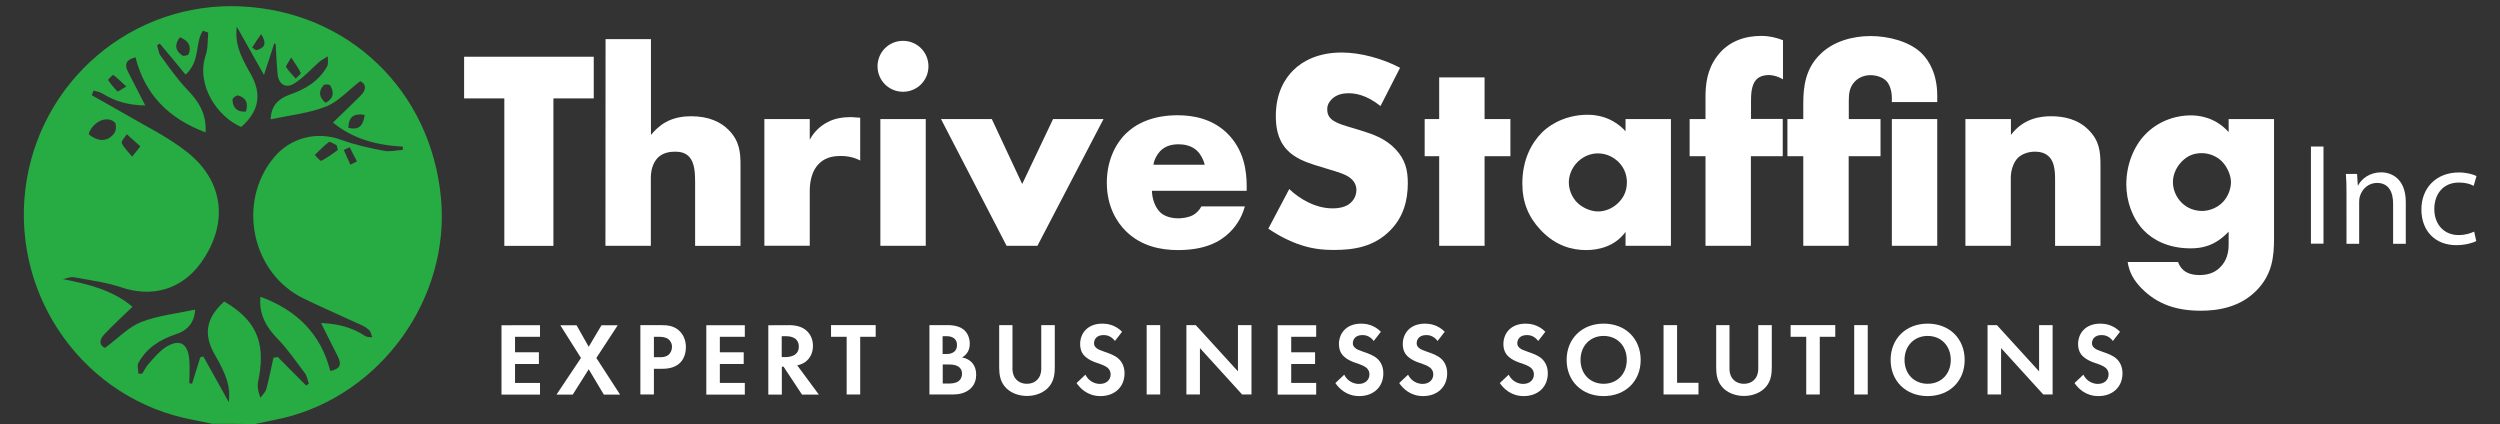
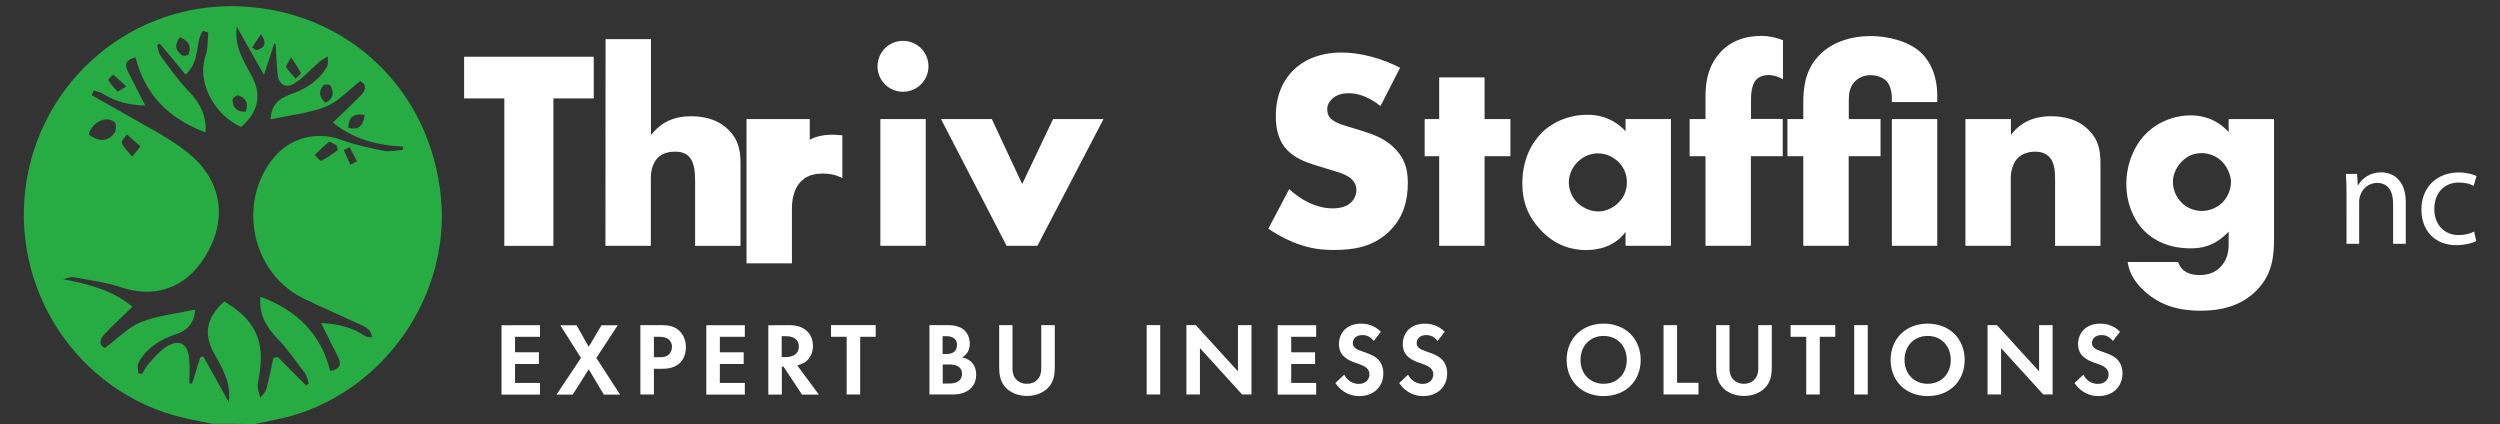
<svg xmlns="http://www.w3.org/2000/svg" id="Layer_1" x="0px" y="0px" width="2032.4px" height="344.7px" viewBox="0 0 2032.4 344.7" style="enable-background:new 0 0 2032.4 344.7;" xml:space="preserve">
  <rect x="0" y="0" width="2032.4" height="344.7" fill="#333333" stroke="none" />
  <style type="text/css"> .st0{fill:#27AB43;} .st1{fill:#FFFFFF;} </style>
  <path class="st0" d="M172.5,344.5c-5.2-1.1-10.5-2.1-15.7-3.2C69.6,325,9.9,242.7,20.6,153.9C31.4,65.7,107.8,1,196.1,5.2 C283.4,9.3,350.3,73.4,358.5,161c7.6,81.7-48.8,160-128.5,178.9c-7.6,1.7-15.4,3.2-23.1,4.9C195.4,344.5,184,344.5,172.5,344.5z M182.3,245.1c25.3,14.8,33.3,32.2,28.4,60.6c-0.6,3.1-1.4,6.3-1.1,9.4c0.1,2.8,1.4,5.5,2.1,8.3c1.7-2.5,4.2-4.6,4.9-7.4 c2.2-8.3,3.8-16.8,5.7-25.2c1.1-0.1,2.2-0.4,3.5-0.6c7.6,7.8,15.4,15.4,23.1,23.2c0.7-0.6,1.5-1,2.2-1.5c-1.1-3.1-1.5-6.4-3.5-8.9 c-6.9-9.1-13.3-18.5-21.1-26.7c-9.4-9.6-16.2-19.9-14.8-35.1c29.6,11,49.1,30.1,56.8,60.4c7.6-1.5,9.5-4.9,6.3-11.5 c-4.6-8.8-8.9-17.9-13.8-27.5c13.7,0.6,25.3,3.5,35.9,10.6c1.5,1,3.8,0.7,5.7,1.1c-0.7-2.1-1-4.6-2.5-5.9c-2-2-4.6-3.5-7.3-4.6 c-15.2-7-30.6-13.7-45.9-21.1c-42.5-20.6-54.4-78.3-24.2-114.7c13.7-16.4,35.1-21.5,54.8-14.3c11.2,4.1,23.1,6.7,34.8,8.9 c4.8,1,10.1-0.6,15.1-0.7c0-1,0.1-1.7,0.1-2.7c-21-1.1-40.6-6.2-56.8-19.6c7.8-7.6,15.4-14.7,22.7-22.1c4.8-4.9,4.2-9.4-0.6-11.5 c-9.9,7.6-17.9,16.8-28,20.7c-14.1,5.5-29.5,7-44.7,10.3c0.1-10.1,5.5-16.5,15.2-20c12.6-4.3,23.8-10.9,30.5-22.8 c1.4-2.2,0.6-5.5,0.7-8.4c-2.2,1.5-4.8,2.7-6.7,4.3c-7,6.2-13.3,13.3-21,18c-6.2,3.8-12,0.7-13-7c-1-8.4-1.1-16.9-1.7-25.3 c-0.4-0.1-0.7-0.4-1.1-0.6c-2.5,7.4-4.8,15.1-8.4,25.7c-7.8-13.8-14.4-25.7-22.1-39.2c-1.5,12.2,1.5,21.5,11,37.9 c9.6,16.5,7.4,30.6-7.4,43.6c-19.1-8-37-34-28.9-58.2c2-5.7,1.5-12.4,2.1-18.5c-1.5-0.6-2.8-1-4.3-1.5c-6.7,9.5-1.7,24.2-14.1,35.7 c-6.9-8.4-13.8-16.8-21-25.3c-0.7,0.4-1.5,1-2.2,1.4c1,2.7,1.1,5.9,2.7,8.3c6.9,9.4,13.6,19,21.5,27.4c9.4,9.6,16.2,19.9,15.2,35.1 c-30.1-11.3-49.4-30.9-56.9-61c-7.7,1.8-9.2,5.7-6.2,11.6c4.6,8.9,9.1,17.9,14.1,27.5c-13-0.1-24.2-3.1-34.7-9.6 c-2.1-1.4-4.9-1.7-7.3-2.5c-0.6,1.4-1,2.5-1.5,3.8c8.4,4.8,16.9,9.4,25.3,14.3c17.8,10.5,36.5,19.4,52.6,32.2 c30.2,24.2,33.3,59,10.3,90.5c-15.7,21.1-39.2,27.5-63.8,19.3c-12.4-4.2-25.7-5.9-38.9-8.3c-2.8-0.6-5.9,1-8.9,1.5 c21.3,4.2,40.7,9.1,56.5,22.5C99.9,257,92,264.1,85,271.6c-4.8,4.9-4.2,9.5,0.4,11.2c10.6-7.8,19-16.9,29.4-21 c13.7-5.3,28.9-6.9,43.8-10.1c-0.4,10.1-5.7,16.8-15.8,20.1c-12.6,4.2-23.6,11-30.2,23.1c-1.4,2.2-0.1,5.9-0.1,8.8c1,0,2,0,3.1,0.1 c1.7-2.7,3.1-5.7,5.2-8c4.3-4.8,8.8-10.3,14.1-13.7c10.9-6.7,17.5-3.2,18.9,9.4c0.7,6.7,0.1,13.6,0.1,20.1c0.7,0.1,1.5,0.1,2.2,0.4 c2.2-7.3,4.6-14.3,6.7-21.5c0.7-0.1,1.5-0.6,2.5-0.7c6.7,11.7,13.1,23.6,20.7,37.2c1.5-12.2-1.5-21.5-11-38 C165.1,272.1,167.2,258.8,182.3,245.1z M72.2,109.2c7.8,6.4,15.9,6.2,21-1.4c1.4-2.1,1.4-7.3,0-8.4c-5.9-5.2-15.7-1.4-20.1,7 C72.4,107.4,72.4,108.4,72.2,109.2z M274.7,121.9c-0.4-1.4-0.6-2.5-1-3.8c-2.1-1-5.3-3.2-6.3-2.7c-4.2,3.1-7.6,7-11.5,10.6 c1.7,1.7,4.3,4.9,5.2,4.8C266.1,128.2,270.4,125,274.7,121.9z M114.1,119c-4.2-3.8-7.6-6.9-11-9.9c-1.5,2.5-4.8,5.7-4.1,7.3 c2,4.1,5.5,7.3,8.4,10.9C109.3,125.1,111,123,114.1,119z M199.9,90.7c2.2-6.9,0.1-11.2-6.3-13.1c-1.1-0.4-4.8,2.2-4.6,3.6 C189.3,87.4,192.5,91.3,199.9,90.7z M236.7,46.7c-2.2,4.2-4.6,6.9-4.1,7.8c2.1,3.5,5.2,6.3,7.8,9.4c1.5-1.5,4.3-3.8,4.1-4.6 C242.8,55.6,240.3,52.3,236.7,46.7z M102.7,70.3c-4.6-4.2-7.4-6.9-10.6-9.4c-0.4-0.1-4.3,3.6-4.2,4.1c2.2,3.5,4.8,6.4,7.6,9.4 C96,74.7,98.8,72.4,102.7,70.3z M296.5,93.4c-9.5-1.5-13.1,2.1-13.3,10.5C292.1,106.1,295.3,101.9,296.5,93.4z M264.7,83.6 c6.7-3.6,7-8.5,3.8-14.1c-0.6-1-4.3-1.1-5.3-0.4C258.7,74.2,259.3,79.1,264.7,83.6z M146.2,30.3c-4.6,6.2-3.6,11,2,14.8 c1.1,0.7,4.9-0.1,5.2-1.1C155.7,37.7,153.5,33.1,146.2,30.3z M205,38.7c1.1,0.7,2.1,1.4,3.2,2.1c5.9-1.5,9.6-4.3,4.1-13.1 C209.7,31.3,207.3,34.9,205,38.7z M284.9,133.9c1.7-1,3.6-1.7,5.3-2.7c-2-3.8-4.1-7.6-5.9-11.5c-1.5,0.7-3.2,1.5-4.8,2.2 C281.3,126.1,283,130,284.9,133.9z" />
  <g>
    <path class="st1" d="M449.9,80v119.9H410V80h-32.7V46.1h105.4V80H449.9z" />
    <path class="st1" d="M492.3,31.8h36.9v77.9c2.8-3.5,7.1-7.6,11.5-10.1c7.1-4.1,14.8-5.1,21.2-5.1c14.5,0,24.2,4.8,30.4,11.1 c9.2,9.2,9.7,18.9,9.7,28.8v65.5h-36.9v-52.1c0-7.6-0.5-15.4-4.6-20.1c-3.5-3.9-8.1-4.4-11.8-4.4c-3.9,0-9.2,0.7-13.4,4.4 c-3.2,3-6.2,8.5-6.2,16.8v55.3h-36.9L492.3,31.8L492.3,31.8z" />
-     <path class="st1" d="M621.4,96.8h36.9v16.8c3.7-6.9,9-11.5,14.5-14.3c5.5-3,12.2-4.1,19.1-4.1c0.9,0,2.5,0.2,7.4,0.5v34.8 c-1.8-0.9-6.9-3.7-15.9-3.7c-4.8,0-11.5,0.7-16.8,5.5c-7.8,7.1-8.3,18-8.3,23.5v44h-36.9V96.8z" />
+     <path class="st1" d="M621.4,96.8h36.9v16.8c5.5-3,12.2-4.1,19.1-4.1c0.9,0,2.5,0.2,7.4,0.5v34.8 c-1.8-0.9-6.9-3.7-15.9-3.7c-4.8,0-11.5,0.7-16.8,5.5c-7.8,7.1-8.3,18-8.3,23.5v44h-36.9V96.8z" />
    <path class="st1" d="M734.1,33.2c11.5,0,20.7,9.2,20.7,20.7s-9.2,20.7-20.7,20.7s-20.7-9.2-20.7-20.7 C713.4,42.4,722.6,33.2,734.1,33.2z M752.6,96.8v103h-36.9v-103H752.6z" />
    <path class="st1" d="M806.3,96.8l24.7,52.8l25.1-52.8h41l-53.7,103h-25.1L765,96.8H806.3z" />
-     <path class="st1" d="M1013.3,155.1h-76.8c0,5.5,2.1,12.9,6.5,17.3c2.3,2.3,6.9,5.1,15.2,5.1c0.9,0,7.4-0.2,12-2.8 c2.3-1.4,4.8-3.7,6.5-6.9h35.3c-1.6,5.8-4.8,13.8-12.4,21.2s-19.6,14.3-42,14.3c-13.6,0-30-3-42.6-15.7c-6.7-6.7-15.2-19.4-15.2-39 c0-17.3,6.5-31.1,15.4-39.9c8.5-8.3,21.9-15,42.2-15c12,0,27.4,2.5,39.7,14.1c14.5,13.8,16.4,31.8,16.4,43.3v4L1013.3,155.1 L1013.3,155.1z M979.4,133.9c-0.9-3.9-3.2-8.3-6-11.1c-4.8-4.8-11.5-5.5-15.2-5.5c-6.2,0-11.1,1.6-15,5.5 c-2.5,2.8-4.8,6.5-5.5,11.1H979.4z" />
    <path class="st1" d="M1048.1,153.7c8.5,8.1,21.4,15.7,35.3,15.7c8.1,0,12.9-2.5,15.4-5.3c2.3-2.3,3.9-5.8,3.9-9.7 c0-3-1.2-6.5-4.4-9.2c-3.9-3.5-9.9-5.1-19.8-8.1l-10.4-3.2c-6.5-2.1-15.9-5.5-22.1-12.4c-7.8-8.5-8.8-19.4-8.8-27.2 c0-18.9,7.4-30.4,14.1-37.1c7.8-7.8,20.7-14.5,39.4-14.5c15.2,0,33,4.8,47.5,12.4l-15.9,31.1c-12-9.5-21-10.4-26.3-10.4 c-3.9,0-9.2,0.9-13.1,4.6c-2.3,2.3-3.9,4.8-3.9,8.3c0,2.8,0.5,4.8,2.1,6.9c1.2,1.4,3.9,4.1,13.4,6.9l12.2,3.7 c9.7,3,19.8,6.5,27.9,15.2c7.8,8.3,9.9,16.8,9.9,27.4c0,14.1-3.5,27.7-14.5,38.7c-13.1,13.1-29,15.7-45.4,15.7 c-9.7,0-18.9-0.9-30.2-5.1c-2.5-0.9-12.2-4.6-23.3-12.2L1048.1,153.7z" />
    <path class="st1" d="M1206.9,127v72.8H1170V127h-11.8V96.8h11.8V62.9h36.9v33.9h21V127H1206.9z" />
    <path class="st1" d="M1321.5,96.8h36.9v103h-36.9v-11.3c-8.5,11.8-21.9,14.8-32,14.8c-11.1,0-24.7-3.2-37.1-16.4 c-9.9-10.6-14.8-22.4-14.8-37.8c0-19.4,7.6-33,15.9-41.3c8.8-8.8,22.4-14.5,37.1-14.5c16.6,0,26.5,8.5,30.9,13.4V96.8z M1282.8,131.4c-5.1,4.8-7.4,11.5-7.4,16.8c0,6,2.5,12.4,7.1,16.8c3.9,3.7,10.4,6.9,16.6,6.9c6,0,12-2.5,16.6-7.1 c3.2-3.2,6.9-8.3,6.9-16.6c0-4.8-1.4-11.3-7.1-16.8c-3.5-3.2-8.8-6.7-16.6-6.7C1294.3,124.7,1288.1,126.3,1282.8,131.4z" />
    <path class="st1" d="M1423.4,127v72.8h-36.9V127h-12.9V96.8h12.9V79.5c0-11.1,1.2-22.8,9.5-33.9c9.5-12.7,23.5-16.4,35.7-16.4 c6.9,0,12.4,1.4,17.8,3.5v31.8c-5.1-3-9.5-3.5-11.5-3.5c-5.5,0-8.8,2.1-10.4,3.9c-3.9,4.4-4.1,12.2-4.1,17.3v14.5h25.8V127H1423.4z " />
    <path class="st1" d="M1502.9,127v72.8H1466V127h-12.9V96.8h12.9V84.1c0-13.8,1.8-28.6,14.1-40.3c9.9-9.7,25.1-14.5,40.6-14.5 c14.5,0,31.6,4.4,41.3,13.8c6.5,6.2,12.9,17.5,12.9,34.6V83H1538v-3.5c0-0.9,0-9.2-4.6-13.8c-3-3-8.1-4.6-12.9-4.6 c-4.6,0-9.5,1.8-12.7,5.3c-4.4,4.6-4.8,10.1-4.8,15.9v14.5h25.8V127H1502.9z M1574.9,96.8v103H1538v-103H1574.9z" />
    <path class="st1" d="M1597.9,96.8h36.9v12.9c10.1-13.4,23.7-15.2,32.7-15.2c10.6,0,21.9,2.5,30.4,11.1c8.8,8.8,9.7,17.5,9.7,28.8 v65.5h-36.9v-52.1c0-6,0.2-15-4.6-20.1c-3.5-3.7-8.1-4.4-11.8-4.4c-5.8,0-10.6,2.1-13.6,4.8c-3.7,3.5-6,10.1-6,16.4v55.3h-36.9 v-103L1597.9,96.8L1597.9,96.8z" />
    <path class="st1" d="M1848.7,96.8v96.6c0,15.4-1.4,29.5-14.1,42.6c-13.1,13.4-30.4,16.6-45.4,16.6c-19.1,0-35-4.8-48.2-18.2 c-6-6.2-9.9-12.4-11.3-21.4h41c1.4,4.1,5.1,10.6,17.3,10.6c5.8,0,11.5-1.2,16.4-5.8c6.2-5.8,7.4-13.1,7.4-19.1v-10.4 c-11.5,12.2-22.6,13.6-30.9,13.6c-18.9,0-31.1-7.4-38-14.5c-9.2-9.5-14.3-23.5-14.3-37.6c0-16.1,6.2-30.9,15.2-40.3 c9.9-10.4,23.7-15.7,37.3-15.7c6.5,0,19.8,1.4,30.7,13.6V96.8H1848.7z M1773.6,131.4c-5.3,5.5-7.1,11.8-7.1,16.6 c0,6,2.5,12.2,7.1,16.8c4.8,4.8,11.1,6.7,16.6,6.7c5.8,0,12.2-2.5,16.6-6.9c4.6-4.6,6.9-11.3,6.9-16.6s-3-12.4-7.4-16.8 c-4.1-4.1-10.1-6.7-16.4-6.7S1778.4,126.5,1773.6,131.4z" />
  </g>
  <g>
    <path class="st1" d="M439,273.8h-20.3v12.6h19.4v9.5h-19.4v15.4H439v9.5h-31.3v-56.4H439V273.8z" />
    <path class="st1" d="M472.3,291l-16.8-26.6h13.2l9.9,17.5l10.4-17.5h13.2L484.8,291l19.3,29.8h-13.2l-12.3-20.6l-13,20.6h-13.2 L472.3,291z" />
    <path class="st1" d="M537,264.3c6.3,0,10.7,0.7,14.9,4.3c4.6,4.1,5.7,9.6,5.7,13.6c0,2.2-0.3,8.3-4.6,12.6c-3.1,3.1-7.8,5-14.3,5 h-7.1v20.9h-11v-56.4H537z M531.6,290.4h4.5c2.1,0,4.8,0,7.2-1.8c2-1.6,3-4.1,3-6.6c0-3.1-1.5-5.2-3.1-6.4 c-2.3-1.6-5.2-1.8-7.8-1.8h-3.8V290.4z" />
    <path class="st1" d="M605.5,273.8h-20.3v12.6h19.4v9.5h-19.4v15.4h20.3v9.5h-31.3v-56.4h31.3V273.8z" />
    <path class="st1" d="M640.9,264.3c7.8,0,11.7,2,14.4,4.2c4.3,3.6,5.6,8.5,5.6,12.7c0,5.5-2.2,10.3-6.6,13.3c-1.4,1-3.5,1.9-6.2,2.5 l17.6,23.8h-13.7l-15-22.7h-1.4v22.7h-11v-56.4H640.9z M635.5,290.3h3.1c2.1,0,10.8-0.3,10.8-8.5c0-8.4-8.6-8.5-10.6-8.5h-3.3 V290.3z" />
    <path class="st1" d="M699.3,273.8v46.9h-11v-46.9h-12.7v-9.5h36.3v9.5H699.3z" />
    <path class="st1" d="M769.4,264.3c3.1,0,9.2,0,13.8,3.5c3.3,2.5,5.2,6.9,5.2,11.7c0,7.3-4.8,10.2-6.3,11.1c3.7,0.6,5.9,2.2,7.4,3.5 c3.4,3.2,4.1,7.6,4.1,10.6c0,3.3-0.9,7.9-4.8,11.4c-4.2,3.7-9.4,4.6-14.3,4.6h-18.9v-56.4H769.4z M766.4,287.8h3.1 c1.7,0,8.5-0.2,8.5-7.4c0-5.2-4-7.1-8.5-7.1h-3.2V287.8z M766.4,311.8h4.7c2,0,5.1-0.1,7.5-1.5c2.7-1.6,3.5-4.3,3.5-6.5 c0-1.8-0.6-4.8-4.1-6.4c-2.4-1.1-5.2-1.1-7.5-1.1h-4.1V311.8z" />
    <path class="st1" d="M823.1,264.3v35.4c0,4.3,1.4,6.9,2.7,8.4c1.6,1.9,4.6,3.9,9,3.9s7.4-1.9,9-3.9c1.3-1.4,2.7-4.1,2.7-8.4v-35.4 h11v34.5c0,5.3-0.8,10.7-4.2,15c-4.1,5.3-11.2,8.1-18.4,8.1s-14.4-2.8-18.4-8.1c-3.4-4.3-4.2-9.7-4.2-15v-34.5H823.1z" />
-     <path class="st1" d="M906.4,277.2c-3.3-4.4-7.2-4.8-9.2-4.8c-5.9,0-7.8,3.7-7.8,6.6c0,1.4,0.4,2.6,1.8,3.8c1.4,1.3,3.2,1.9,6.8,3.2 c4.4,1.5,8.5,3,11.4,5.7c2.5,2.3,4.8,6.1,4.8,11.8c0,11-7.9,18.5-19.6,18.5c-10.4,0-16.5-6.3-19.4-10.6l7.2-6.8 c2.7,5.5,7.9,7.5,11.8,7.5c5,0,8.7-3,8.7-7.8c0-2-0.7-3.6-2.2-5.1c-2.1-1.9-5.5-3-8.7-4.1c-3-1-6.5-2.4-9.4-4.9 c-1.9-1.6-4.5-4.7-4.5-10.5c0-8.3,5.6-16.6,18.1-16.6c3.5,0,10.2,0.7,16,6.6L906.4,277.2z" />
    <path class="st1" d="M943.2,264.3v56.4h-11v-56.4H943.2z" />
    <path class="st1" d="M964.5,320.7v-56.4h7.6l34.3,37.6v-37.6h11v56.4h-7.6L975.5,283v37.7H964.5z" />
    <path class="st1" d="M1070,273.8h-20.3v12.6h19.4v9.5h-19.4v15.4h20.3v9.5h-31.3v-56.4h31.3V273.8z" />
    <path class="st1" d="M1116.8,277.2c-3.3-4.4-7.2-4.8-9.2-4.8c-5.9,0-7.8,3.7-7.8,6.6c0,1.4,0.4,2.6,1.8,3.8 c1.4,1.3,3.2,1.9,6.8,3.2c4.4,1.5,8.5,3,11.4,5.7c2.5,2.3,4.8,6.1,4.8,11.8c0,11-7.9,18.5-19.6,18.5c-10.4,0-16.5-6.3-19.4-10.6 l7.2-6.8c2.7,5.5,7.9,7.5,11.8,7.5c5,0,8.7-3,8.7-7.8c0-2-0.7-3.6-2.2-5.1c-2.1-1.9-5.5-3-8.7-4.1c-3-1-6.5-2.4-9.4-4.9 c-1.9-1.6-4.5-4.7-4.5-10.5c0-8.3,5.6-16.6,18.1-16.6c3.5,0,10.2,0.7,16,6.6L1116.8,277.2z" />
    <path class="st1" d="M1168.7,277.2c-3.3-4.4-7.2-4.8-9.2-4.8c-5.9,0-7.8,3.7-7.8,6.6c0,1.4,0.4,2.6,1.8,3.8 c1.4,1.3,3.2,1.9,6.8,3.2c4.4,1.5,8.5,3,11.4,5.7c2.5,2.3,4.8,6.1,4.8,11.8c0,11-7.9,18.5-19.6,18.5c-10.4,0-16.5-6.3-19.4-10.6 l7.2-6.8c2.7,5.5,7.9,7.5,11.8,7.5c5,0,8.7-3,8.7-7.8c0-2-0.7-3.6-2.2-5.1c-2.1-1.9-5.5-3-8.7-4.1c-3-1-6.5-2.4-9.4-4.9 c-1.9-1.6-4.5-4.7-4.5-10.5c0-8.3,5.6-16.6,18.1-16.6c3.5,0,10.2,0.7,16,6.6L1168.7,277.2z" />
-     <path class="st1" d="M1250.5,277.2c-3.3-4.4-7.2-4.8-9.2-4.8c-5.9,0-7.8,3.7-7.8,6.6c0,1.4,0.4,2.6,1.8,3.8 c1.4,1.3,3.2,1.9,6.8,3.2c4.4,1.5,8.5,3,11.4,5.7c2.5,2.3,4.8,6.1,4.8,11.8c0,11-7.9,18.5-19.6,18.5c-10.4,0-16.5-6.3-19.4-10.6 l7.2-6.8c2.7,5.5,7.9,7.5,11.8,7.5c5,0,8.7-3,8.7-7.8c0-2-0.7-3.6-2.2-5.1c-2.1-1.9-5.5-3-8.7-4.1c-3-1-6.5-2.4-9.4-4.9 c-1.9-1.6-4.5-4.7-4.5-10.5c0-8.3,5.6-16.6,18.1-16.6c3.5,0,10.2,0.7,16,6.6L1250.5,277.2z" />
    <path class="st1" d="M1333.8,292.6c0,17.2-12.3,29.4-30.1,29.4s-30.1-12.3-30.1-29.4s12.3-29.5,30.1-29.5 S1333.8,275.4,1333.8,292.6z M1322.5,292.6c0-11.4-7.8-19.5-18.8-19.5s-18.8,8.1-18.8,19.5s7.8,19.4,18.8,19.4 S1322.5,304,1322.5,292.6z" />
    <path class="st1" d="M1363.4,264.3v46.9h17.4v9.5h-28.4v-56.4H1363.4z" />
    <path class="st1" d="M1406,264.3v35.4c0,4.3,1.4,6.9,2.7,8.4c1.6,1.9,4.6,3.9,9,3.9c4.4,0,7.4-1.9,9-3.9c1.3-1.4,2.7-4.1,2.7-8.4 v-35.4h11v34.5c0,5.3-0.8,10.7-4.2,15c-4.1,5.3-11.2,8.1-18.4,8.1s-14.4-2.8-18.4-8.1c-3.4-4.3-4.2-9.7-4.2-15v-34.5H1406z" />
    <path class="st1" d="M1479.4,273.8v46.9h-11v-46.9h-12.7v-9.5h36.3v9.5H1479.4z" />
    <path class="st1" d="M1518.4,264.3v56.4h-11v-56.4H1518.4z" />
    <path class="st1" d="M1597.2,292.6c0,17.2-12.3,29.4-30.1,29.4s-30.1-12.3-30.1-29.4s12.3-29.5,30.1-29.5 S1597.2,275.4,1597.2,292.6z M1585.9,292.6c0-11.4-7.8-19.5-18.8-19.5s-18.8,8.1-18.8,19.5s7.8,19.4,18.8,19.4 S1585.9,304,1585.9,292.6z" />
    <path class="st1" d="M1615.8,320.7v-56.4h7.6l34.3,37.6v-37.6h11v56.4h-7.6l-34.3-37.7v37.7H1615.8z" />
    <path class="st1" d="M1717.7,277.2c-3.3-4.4-7.2-4.8-9.2-4.8c-5.9,0-7.8,3.7-7.8,6.6c0,1.4,0.4,2.6,1.8,3.8 c1.4,1.3,3.2,1.9,6.8,3.2c4.4,1.5,8.5,3,11.4,5.7c2.5,2.3,4.8,6.1,4.8,11.8c0,11-7.9,18.5-19.6,18.5c-10.4,0-16.5-6.3-19.4-10.6 l7.2-6.8c2.7,5.5,7.9,7.5,11.8,7.5c5,0,8.7-3,8.7-7.8c0-2-0.7-3.6-2.2-5.1c-2.1-1.9-5.5-3-8.7-4.1c-3-1-6.5-2.4-9.4-4.9 c-1.9-1.6-4.5-4.7-4.5-10.5c0-8.3,5.6-16.6,18.1-16.6c3.5,0,10.2,0.7,16,6.6L1717.7,277.2z" />
  </g>
  <g>
-     <path class="st1" d="M1888.9,119.1v79h-10.2v-79C1878.7,119.1,1888.9,119.1,1888.9,119.1z" />
    <path class="st1" d="M1907.6,156.8c0-5.9-0.1-10.7-0.5-15.4h9.1l0.6,9.4h0.2c2.8-5.4,9.4-10.7,18.8-10.7c7.9,0,20,4.7,20,24.2v33.9 h-10.3v-32.7c0-9.1-3.4-16.8-13.1-16.8c-6.8,0-12.1,4.8-13.8,10.6c-0.5,1.3-0.7,3-0.7,4.8v34.1h-10.3L1907.6,156.8L1907.6,156.8z" />
    <path class="st1" d="M2013.1,196c-2.7,1.4-8.7,3.3-16.3,3.3c-17.1,0-28.3-11.6-28.3-29c0-17.5,12-30.1,30.5-30.1 c6.1,0,11.5,1.5,14.3,2.9l-2.3,8c-2.5-1.4-6.3-2.7-12-2.7c-13,0-20,9.6-20,21.5c0,13.1,8.4,21.2,19.7,21.2c5.9,0,9.7-1.5,12.7-2.8 L2013.1,196z" />
  </g>
</svg>